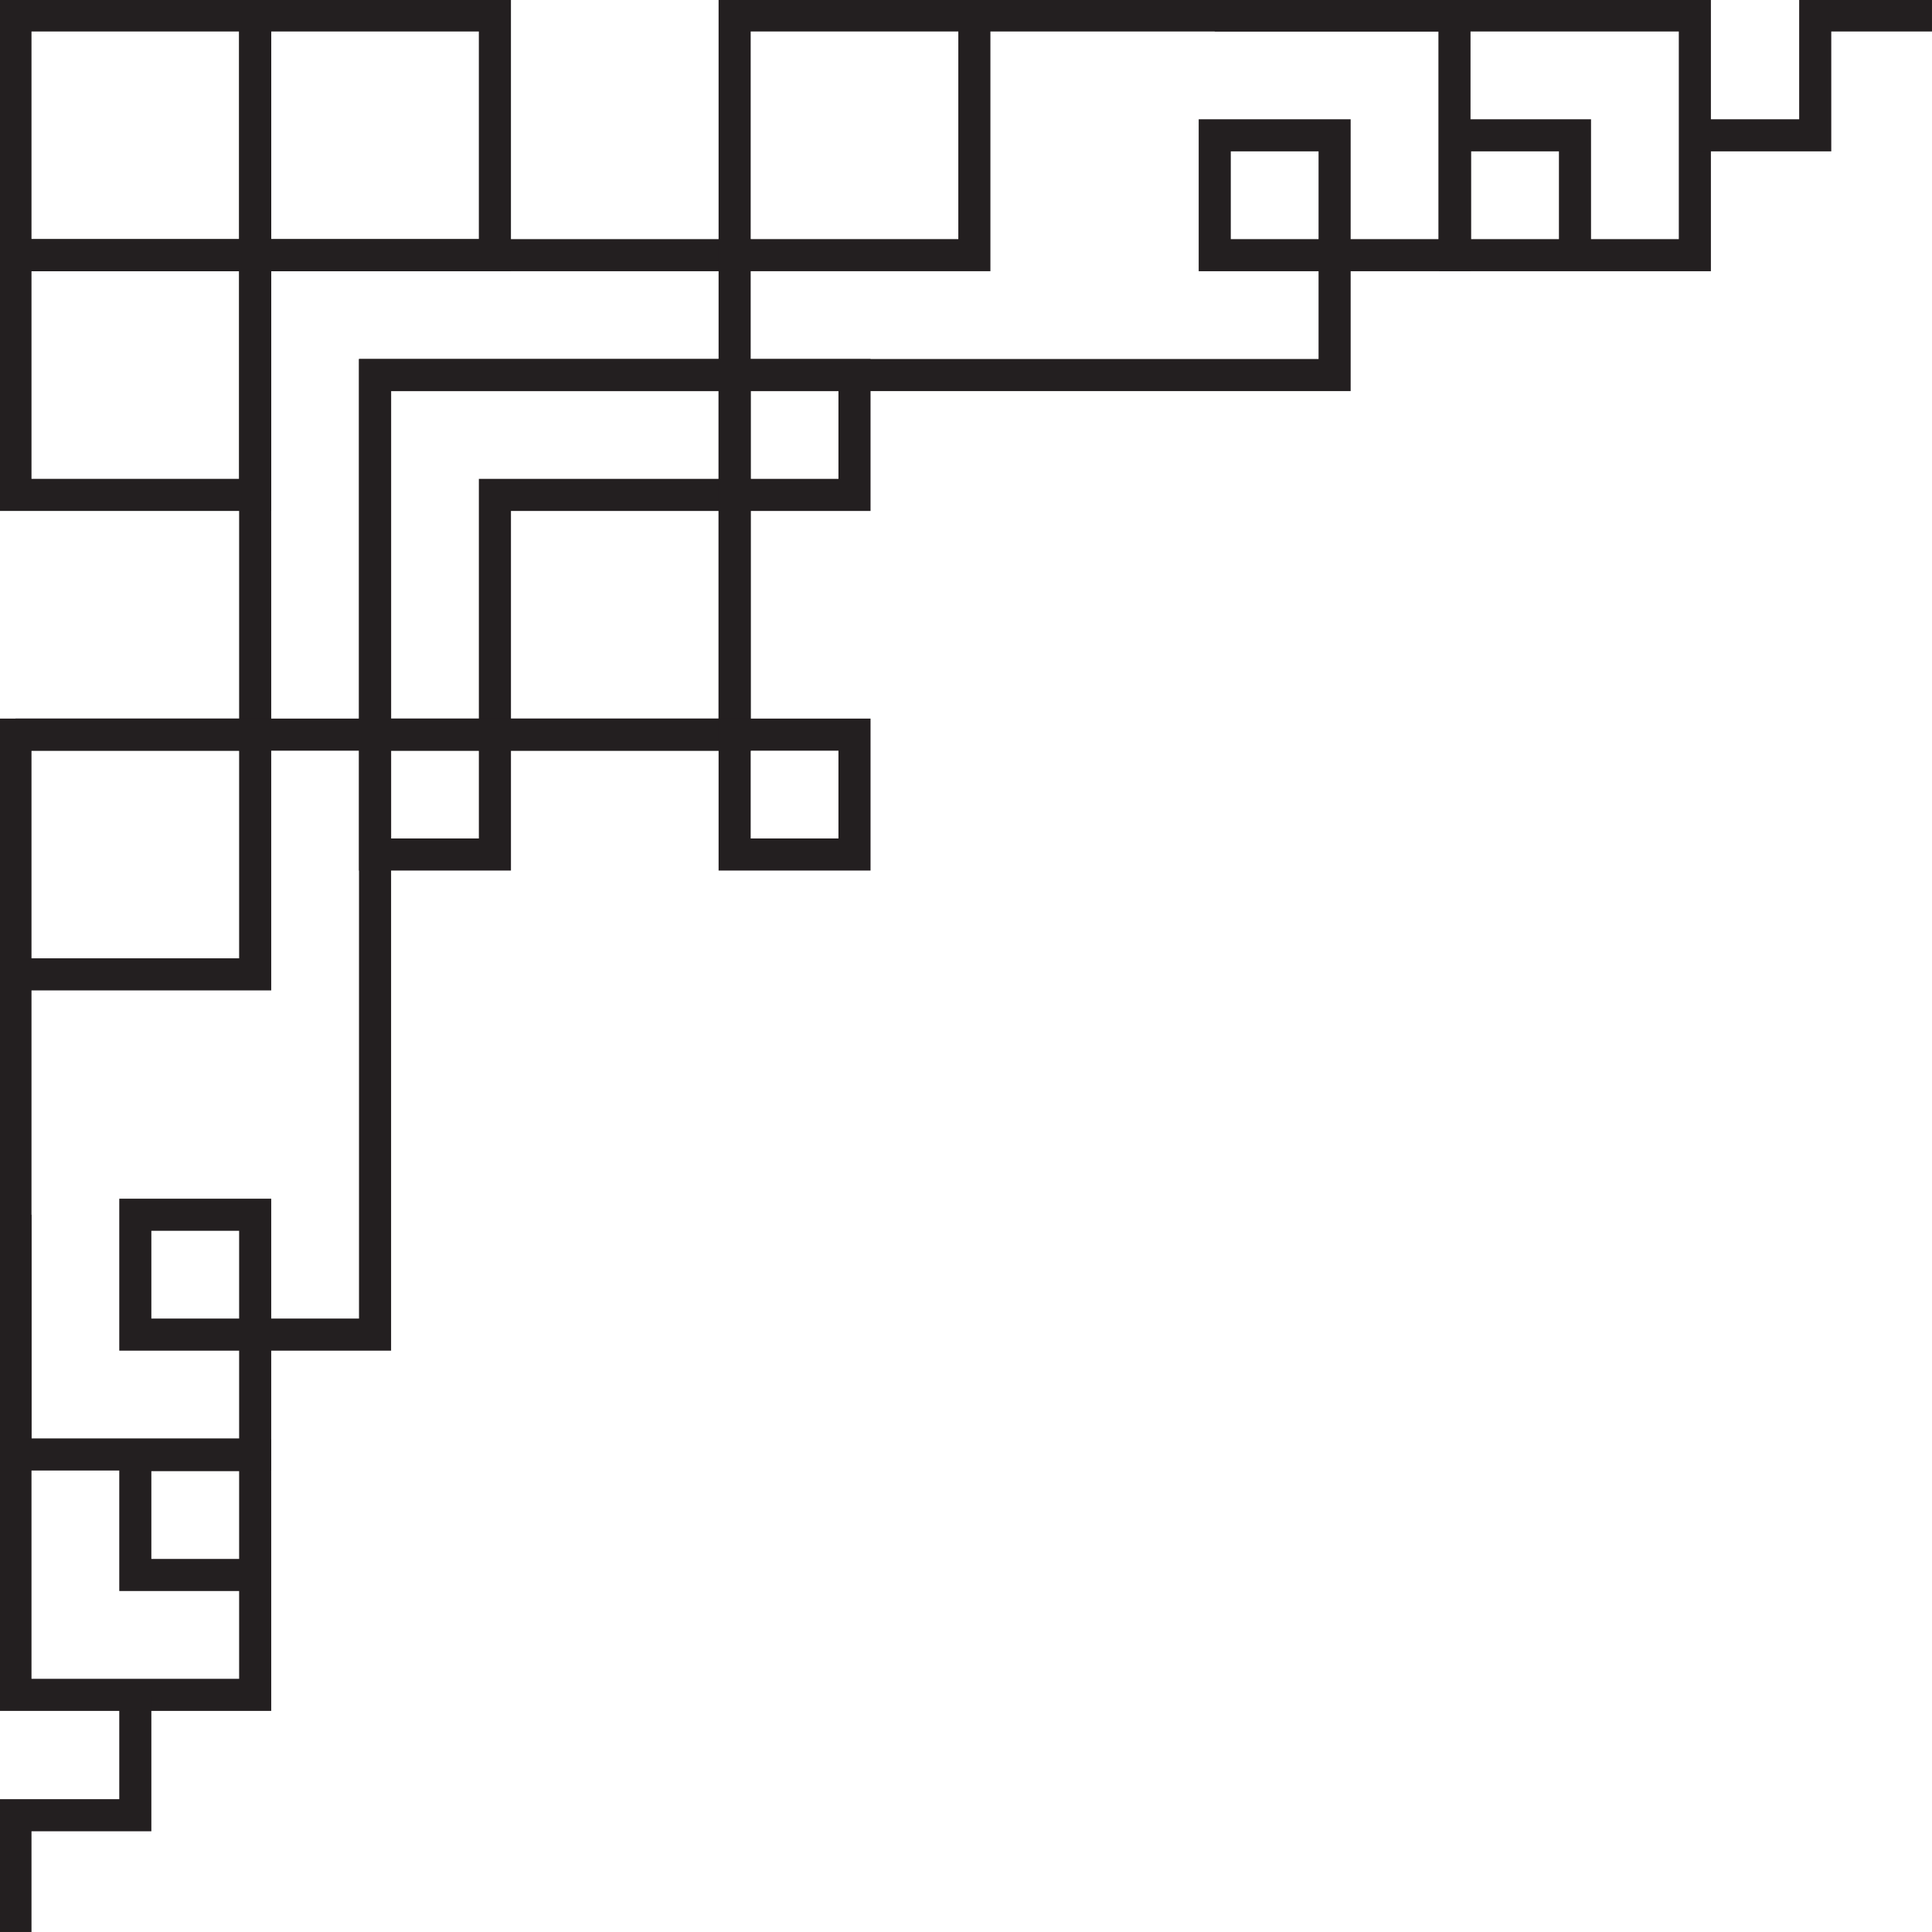
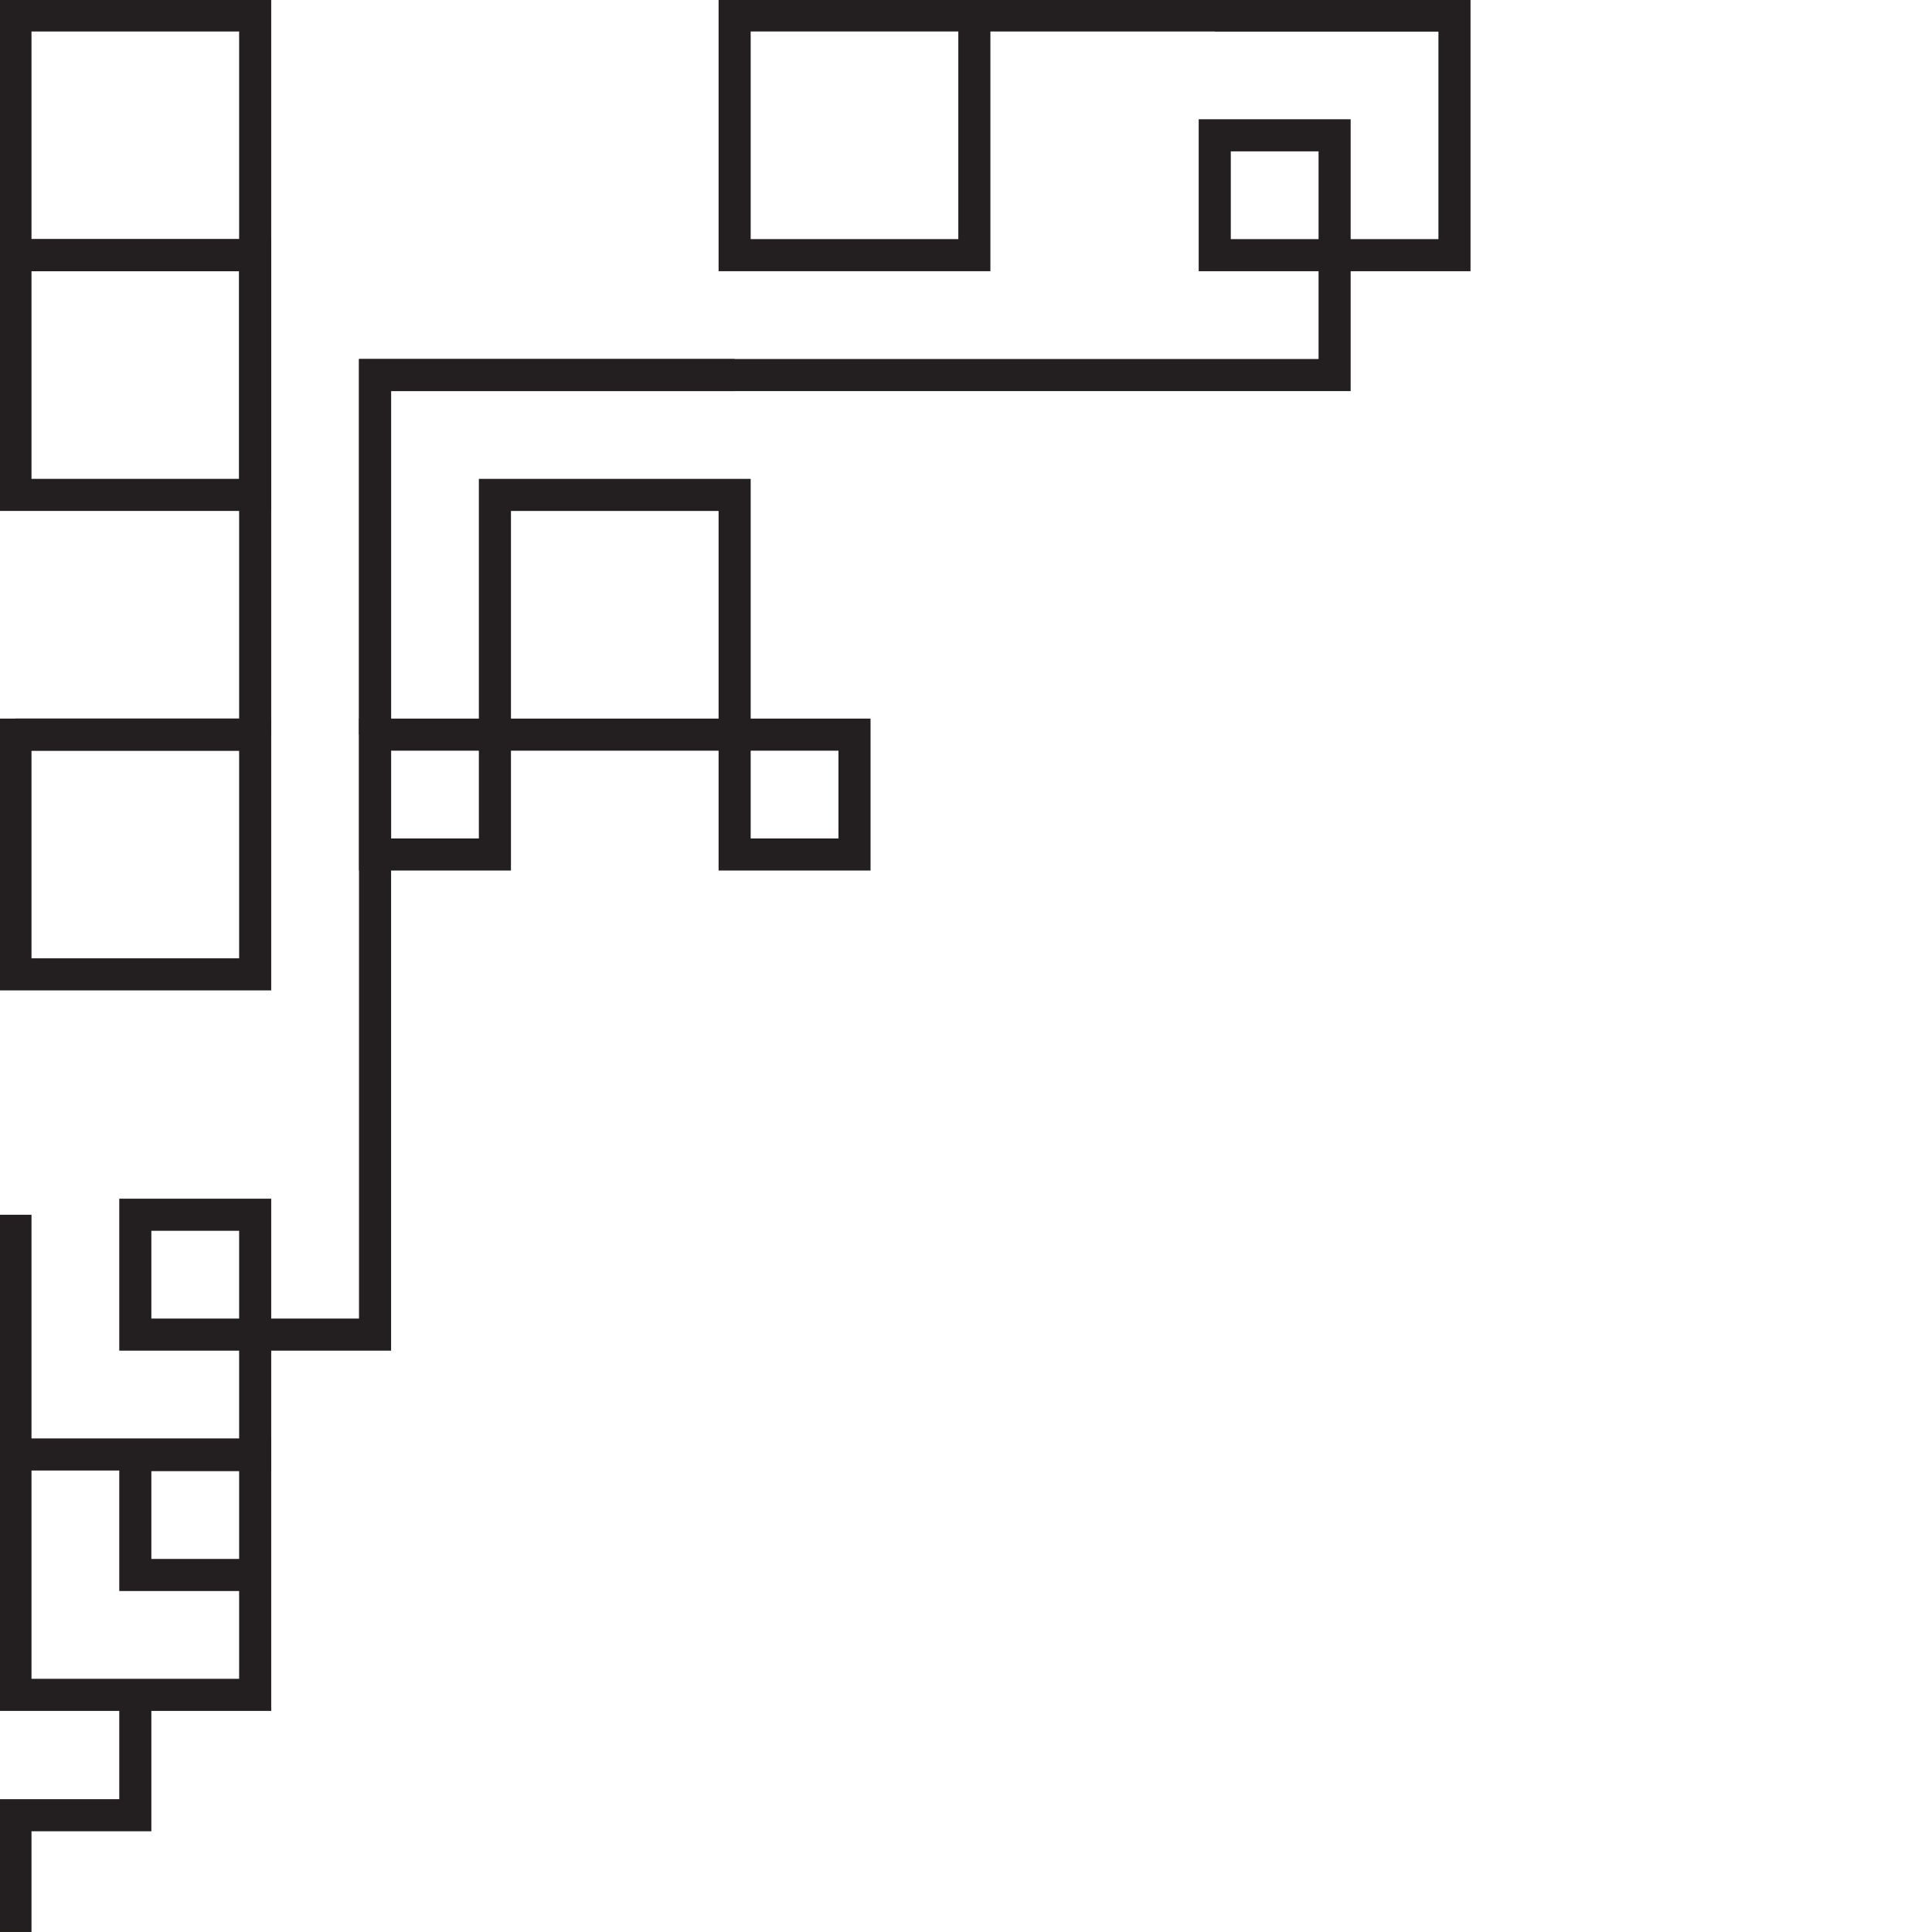
<svg xmlns="http://www.w3.org/2000/svg" height="137.7" preserveAspectRatio="xMidYMid meet" version="1.0" viewBox="30.6 30.6 137.7 137.7" width="137.7" zoomAndPan="magnify">
  <g fill="none" stroke="#231F20" stroke-miterlimit="10" stroke-width="2.287">
    <path d="M31.701 31.701H48.787V48.787H31.701z" />
-     <path d="M48.787 48.787H82.96V82.96H48.787z" />
+     <path d="M48.787 48.787V82.96H48.787z" />
    <path d="M65.874 65.874H82.96V82.96H65.874z" />
    <path d="M82.96 82.96H91.503V91.503H82.96z" />
    <path d="M57.331 82.96H65.874V91.503H57.331z" />
-     <path d="M82.96 57.331H91.503V65.874H82.96z" />
    <path d="M31.701 82.96H48.787V100.046H31.701z" />
    <path d="M31.701 134.311L31.701 151.398 48.787 151.398 48.787 134.311 40.244 134.311 40.244 142.854 48.787 142.854" />
    <path d="M31.701 117.179L31.701 134.265 48.787 134.265 48.787 117.179 40.244 117.179 40.244 125.722 48.787 125.722 57.331 125.722 57.331 57.331 82.96 57.331" />
-     <path d="M48.787 31.701H65.873V48.787H48.787z" />
    <path d="M31.701 48.787H48.787V65.873H31.701z" />
    <path d="M48.787 82.96L31.701 82.96" />
-     <path d="M31.701 100.046L31.701 134.311" />
    <path d="M40.244 151.398L40.244 159.977 31.701 159.977 31.701 168.299" />
    <path d="M82.96 31.701H100.046V48.787H82.96z" transform="rotate(90 91.503 40.244)" />
-     <path d="M134.311 31.701L151.398 31.701 151.398 48.787 134.311 48.787 134.311 40.244 142.854 40.244 142.854 48.787" />
    <path d="M117.179 31.701L134.265 31.701 134.265 48.787 117.179 48.787 117.179 40.244 125.722 40.244 125.722 48.787 125.722 57.331 57.331 57.331 57.331 82.96" />
    <path d="M100.046 31.701L134.311 31.701" />
-     <path d="M151.398 40.244L159.977 40.244 159.977 31.701 168.299 31.701" />
  </g>
</svg>